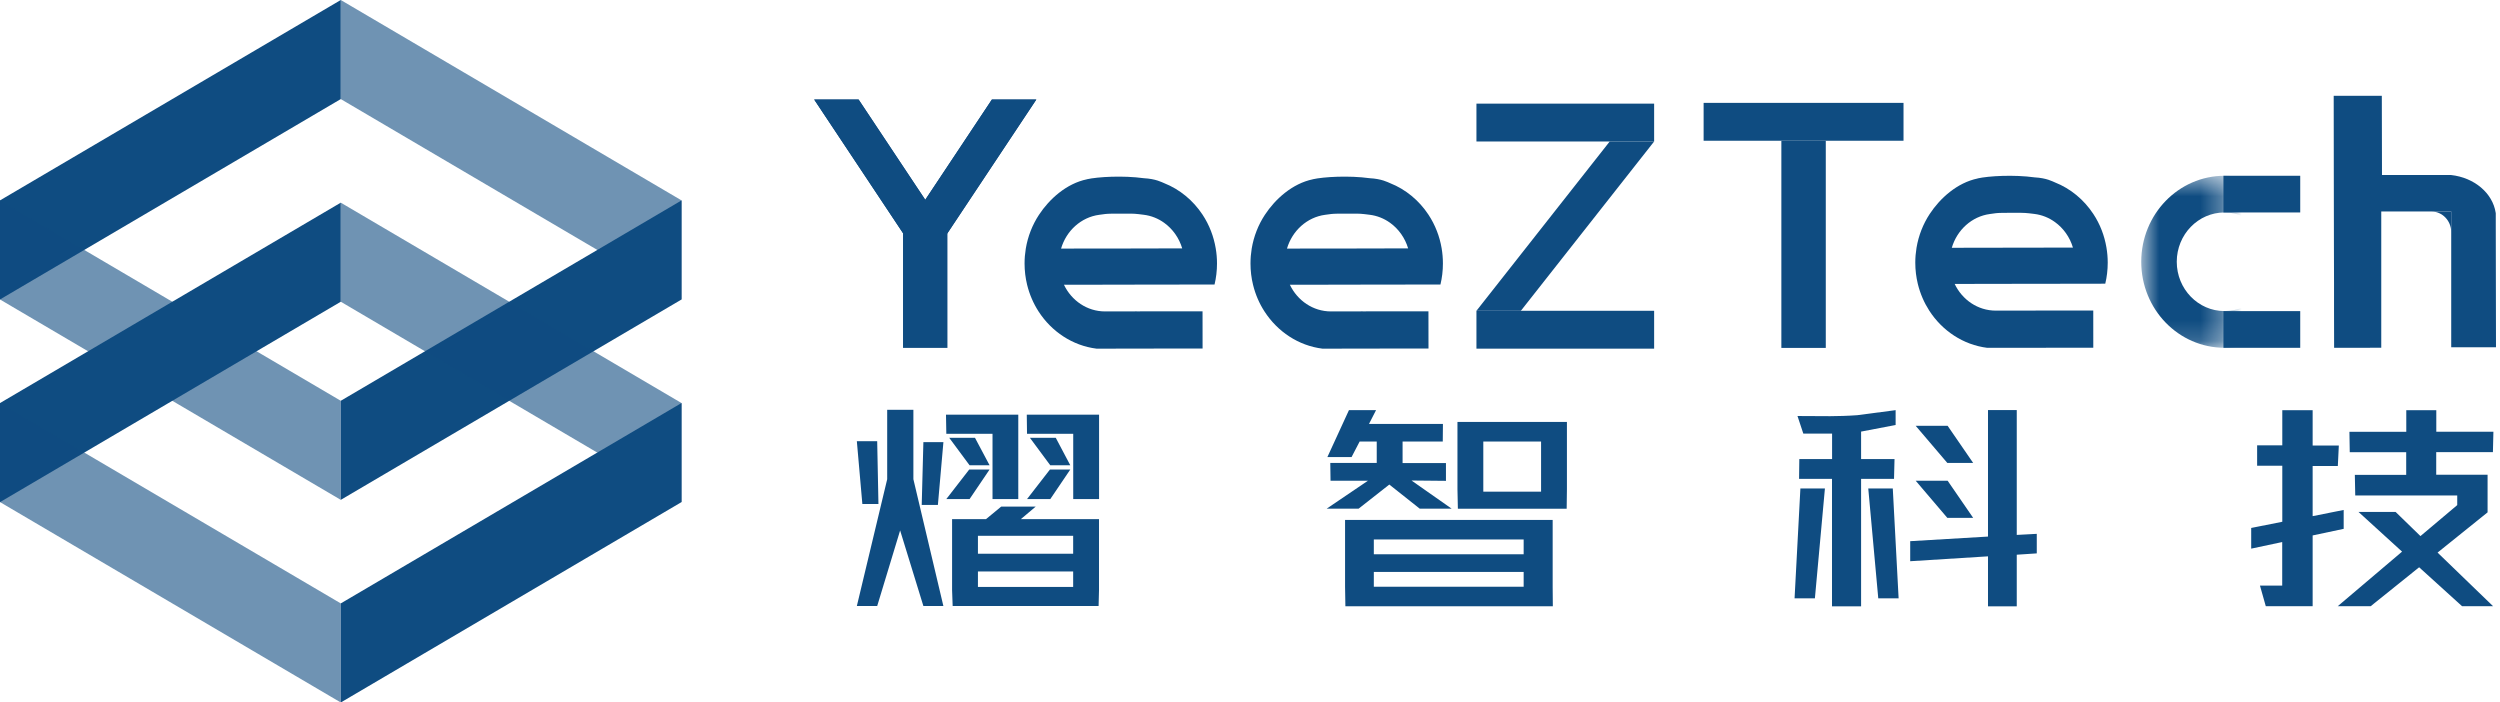
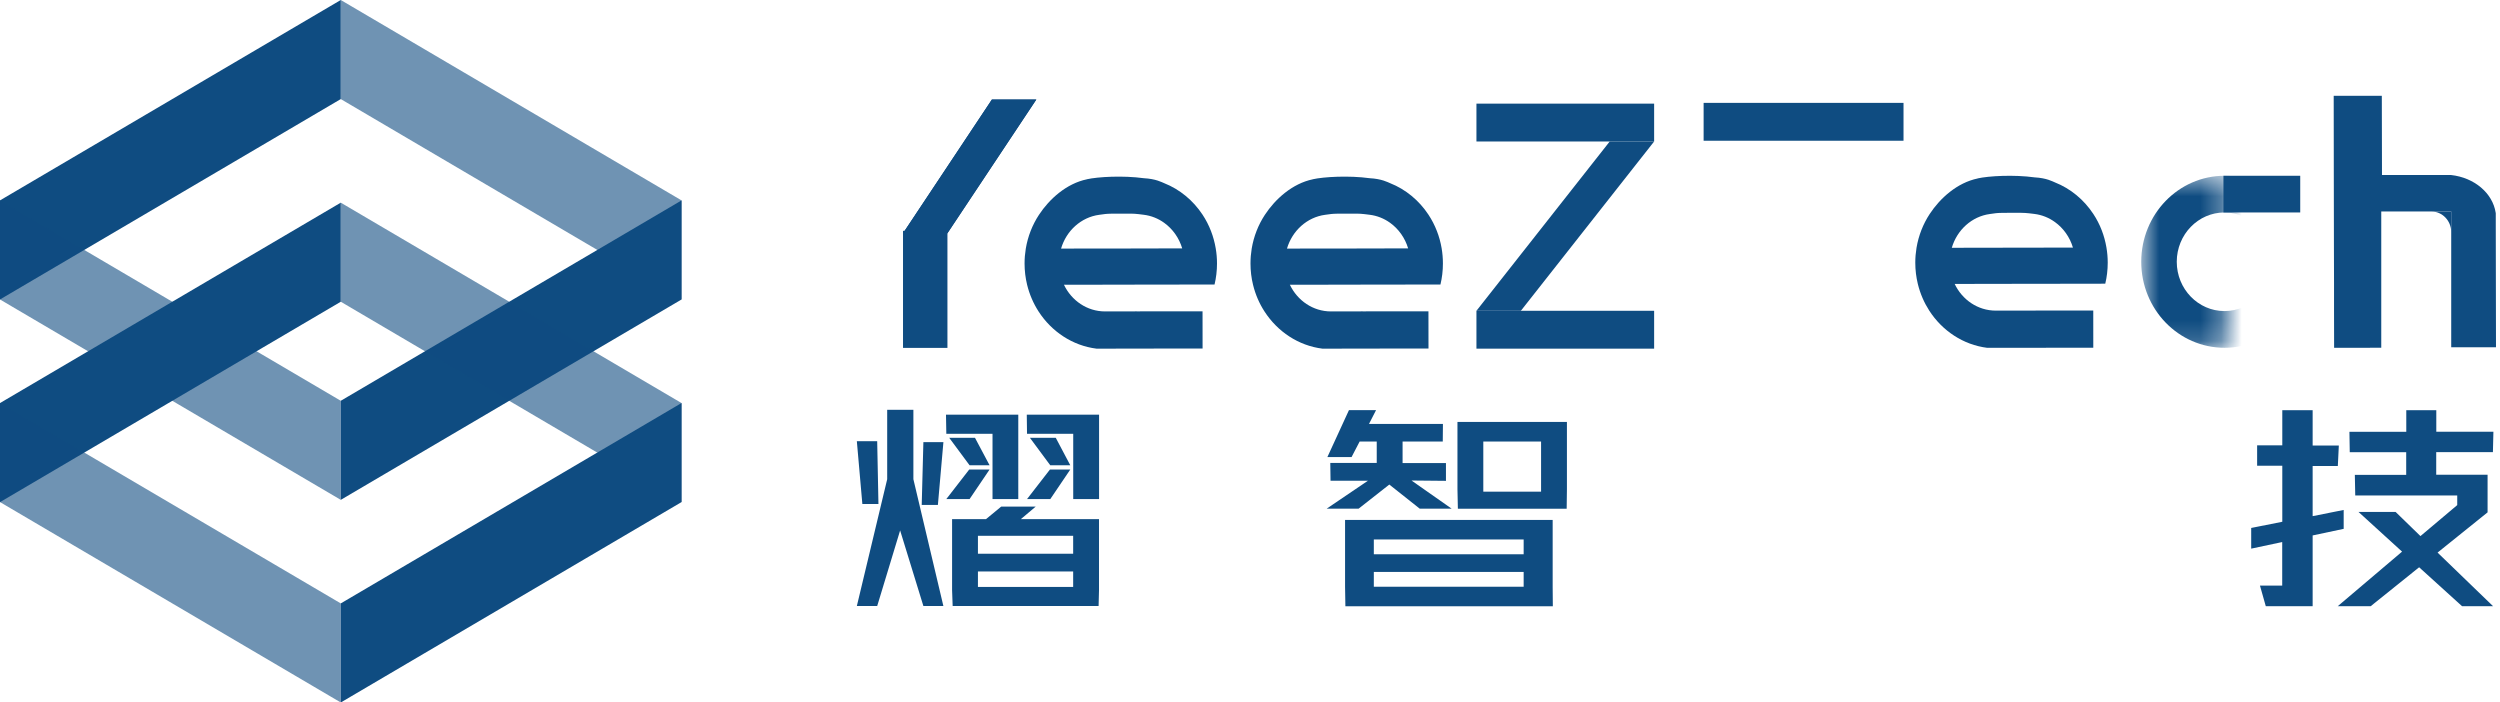
<svg xmlns="http://www.w3.org/2000/svg" width="121" height="34" viewBox="0 0 121 34" fill="none">
  <path d="M43.706 11.172H45.856V16.838H43.706V11.172Z" fill="#0F4C81" />
  <path d="M50.157 4.819H48.007L43.707 11.287H44.782H45.857L50.157 4.819Z" fill="#0F4C81" />
  <path d="M50.157 4.819H48.007L43.707 11.287H44.782H45.857L50.157 4.819Z" fill="#0F4C81" />
-   <path d="M39.407 4.819H41.557L45.858 11.288H44.782H43.708L39.407 4.819Z" fill="#0F4C81" />
-   <path d="M39.407 4.819H41.557L45.858 11.288H44.782H43.708L39.407 4.819Z" fill="#0F4C81" />
  <path d="M52.604 8.676C53.134 8.557 54.349 8.487 55.358 8.625C55.949 8.657 56.228 8.819 56.345 8.865C57.103 9.165 57.749 9.702 58.203 10.39C58.366 10.637 58.504 10.903 58.613 11.186C58.715 11.451 58.792 11.73 58.841 12.021C58.882 12.258 58.903 12.503 58.903 12.752C58.903 13.103 58.862 13.445 58.784 13.77H58.616L57.36 13.773H57.087L56.351 13.775H55.476L53.104 13.78L51.495 13.781C51.86 14.547 52.614 15.073 53.484 15.073L55.016 15.07C55.041 15.073 55.069 15.073 55.094 15.073C55.123 15.073 55.152 15.072 55.18 15.07H55.205L56.353 15.069H58.203L58.205 16.869H56.356L55.454 16.872H54.009C54.008 16.873 54.006 16.875 54.005 16.875H53.072C51.907 16.729 50.897 16.049 50.268 15.077C50.017 14.689 49.827 14.252 49.712 13.783C49.632 13.454 49.589 13.108 49.589 12.752C49.589 12.507 49.61 12.267 49.648 12.034C49.748 11.436 49.968 10.882 50.283 10.402C50.788 9.632 51.616 8.883 52.61 8.677L52.604 8.676ZM54.036 10.34C53.971 10.34 53.614 10.341 53.493 10.358C53.371 10.374 53.293 10.384 53.201 10.397C52.326 10.514 51.609 11.166 51.356 12.031L52.966 12.03L55.609 12.026L56.349 12.023H57.219C57.068 11.514 56.756 11.079 56.347 10.785C56.058 10.576 55.718 10.438 55.351 10.394C55.267 10.384 55.198 10.373 55.1 10.363C54.996 10.351 54.842 10.34 54.73 10.34H54.036Z" fill="#0F4C81" />
  <path d="M63.538 8.676C64.069 8.557 65.283 8.487 66.292 8.625C66.883 8.657 67.163 8.819 67.28 8.865C68.038 9.165 68.683 9.702 69.137 10.39C69.3 10.637 69.438 10.903 69.547 11.186C69.65 11.451 69.727 11.73 69.776 12.021C69.816 12.258 69.837 12.503 69.837 12.752C69.837 13.103 69.796 13.445 69.718 13.77H69.55L68.294 13.773H68.022L67.285 13.775H66.41L64.038 13.78L62.429 13.781C62.795 14.547 63.549 15.073 64.418 15.073L65.951 15.07C65.976 15.073 66.003 15.073 66.029 15.073C66.057 15.073 66.086 15.072 66.115 15.07H66.139L67.287 15.069H69.137L69.139 16.869H67.29L66.388 16.872H64.944C64.943 16.873 64.941 16.875 64.94 16.875H64.006C62.841 16.729 61.831 16.049 61.203 15.077C60.951 14.689 60.761 14.252 60.647 13.783C60.566 13.454 60.524 13.108 60.524 12.752C60.524 12.507 60.544 12.267 60.582 12.034C60.682 11.436 60.902 10.882 61.217 10.402C61.722 9.632 62.551 8.883 63.544 8.677L63.538 8.676ZM64.97 10.34C64.905 10.34 64.549 10.341 64.427 10.358C64.306 10.374 64.227 10.384 64.135 10.397C63.261 10.514 62.544 11.166 62.29 12.031L63.901 12.03L66.543 12.026L67.284 12.023H68.154C68.002 11.514 67.691 11.079 67.282 10.785C66.992 10.576 66.653 10.438 66.287 10.394C66.202 10.384 66.133 10.373 66.034 10.363C65.931 10.351 65.777 10.34 65.664 10.34H64.97Z" fill="#0F4C81" />
  <path d="M71.46 15.042H80.06V16.875H71.46V15.042Z" fill="#0F4C81" />
  <path d="M71.46 5.016H80.06V6.848H71.46V5.016Z" fill="#0F4C81" />
  <path d="M77.91 6.848L71.46 15.042L73.61 15.042L80.06 6.848L77.91 6.848Z" fill="#0F4C81" />
  <rect width="9.675" height="1.833" transform="translate(82.455 4.979)" fill="#0F4C81" />
-   <rect x="86.218" y="6.812" width="2.15" height="10.027" fill="#0F4C81" />
  <path d="M95.716 8.635C96.248 8.516 97.467 8.446 98.478 8.585C99.063 8.618 99.34 8.781 99.456 8.827C100.214 9.126 100.86 9.663 101.314 10.351C101.477 10.598 101.615 10.863 101.724 11.146C101.826 11.411 101.903 11.69 101.952 11.981C101.992 12.218 102.014 12.463 102.014 12.712C102.014 13.063 101.973 13.406 101.895 13.731H101.727L100.471 13.733H100.198L99.462 13.735H98.586L96.215 13.74L94.606 13.742C94.971 14.508 95.725 15.034 96.595 15.034L98.127 15.032C98.152 15.034 98.18 15.034 98.205 15.034C98.234 15.034 98.263 15.033 98.291 15.032H98.316L99.464 15.029H101.314L101.315 16.83H99.467L98.564 16.834H97.12C97.119 16.834 97.117 16.835 97.116 16.835H96.183C95.018 16.689 94.008 16.01 93.379 15.039C93.128 14.65 92.938 14.213 92.823 13.744C92.743 13.414 92.7 13.069 92.7 12.712C92.7 12.467 92.721 12.227 92.759 11.995C92.859 11.397 93.079 10.842 93.394 10.362C93.899 9.591 94.729 8.842 95.724 8.637L95.716 8.635ZM97.147 10.301C97.082 10.301 96.725 10.301 96.603 10.318C96.482 10.335 96.404 10.346 96.312 10.358C95.437 10.475 94.72 11.127 94.467 11.993L96.077 11.99L98.72 11.986L99.46 11.984H100.33C100.179 11.475 99.867 11.041 99.458 10.747C99.169 10.537 98.829 10.399 98.462 10.354C98.377 10.344 98.309 10.334 98.211 10.324C98.107 10.312 97.953 10.301 97.841 10.301H97.147Z" fill="#0F4C81" />
  <mask id="mask0_5087_4482" style="mask-type:alpha" maskUnits="userSpaceOnUse" x="103" y="8" width="5" height="9">
    <rect x="103.637" y="8.507" width="4.085" height="8.326" fill="#B3B3B3" />
  </mask>
  <g mask="url(#mask0_5087_4482)">
    <path d="M107.668 8.507C109.894 8.507 111.699 10.371 111.699 12.67C111.699 14.969 109.894 16.833 107.668 16.833C105.441 16.833 103.636 14.969 103.636 12.67C103.636 10.371 105.441 8.507 107.668 8.507ZM107.667 10.283C106.39 10.283 105.355 11.352 105.355 12.67C105.355 13.988 106.39 15.056 107.667 15.056C108.943 15.056 109.977 13.988 109.977 12.67C109.977 11.352 108.943 10.283 107.667 10.283Z" fill="#0F4C81" />
  </g>
  <rect x="107.614" y="8.507" width="3.717" height="1.776" fill="#0F4C81" />
-   <rect x="107.614" y="15.058" width="3.717" height="1.776" fill="#0F4C81" />
-   <path d="M118.639 11.23V10.235H117.675C118.206 10.235 118.637 10.68 118.639 11.23Z" fill="#0F4C81" />
+   <path d="M118.639 11.23V10.235H117.675C118.206 10.235 118.637 10.68 118.639 11.23" fill="#0F4C81" />
  <path d="M118.639 16.809L120.806 16.807L120.795 10.803V10.321C120.794 10.311 120.793 10.302 120.79 10.292C120.644 9.352 119.766 8.595 118.625 8.47H115.288L115.28 4.636L112.951 4.638L112.956 8.479V8.485L112.962 11.942L112.967 13.684V14.973L112.971 16.835L115.253 16.831V10.235L118.639 10.235L118.639 16.809Z" fill="#0F4C81" />
  <path d="M42.94 23.194V19.834H44.208V23.194L45.66 29.332H44.692L43.566 25.673L42.456 29.332H41.471L42.94 23.194Z" fill="#0F4C81" />
  <path d="M42.456 21.353L42.517 24.395H41.738L41.471 21.353H42.456Z" fill="#0F4C81" />
  <path d="M44.692 21.399H45.661L45.394 24.44H44.611L44.692 21.399Z" fill="#0F4C81" />
  <path d="M49.285 20.07V24.156H48.038V20.995H45.802L45.786 20.07H49.285Z" fill="#0F4C81" />
  <path d="M46.911 22.724H47.896L46.927 24.156H45.801L46.911 22.724Z" fill="#0F4C81" />
  <path d="M47.19 21.191L47.896 22.52H46.928L45.943 21.191H47.19Z" fill="#0F4C81" />
  <path d="M49.733 29.352L49.725 29.36H49.721M53.168 29.216L53.156 29.232L53.148 29.24M46.081 25.125H47.724L48.458 24.519H50.129L49.411 25.125H53.192V28.562L53.172 29.332H46.109L46.081 28.562V25.125ZM51.941 26.802V25.932H47.332V26.802H51.941ZM51.941 28.406V27.66H47.332V28.406H51.941Z" fill="#0F4C81" />
  <path d="M53.195 20.07V24.156H51.944V20.995H49.708L49.696 20.07H53.195Z" fill="#0F4C81" />
  <path d="M50.818 22.724H51.803L50.834 24.156H49.708L50.818 22.724Z" fill="#0F4C81" />
  <path d="M51.1 21.191L51.802 22.52H50.833L49.849 21.191H51.1Z" fill="#0F4C81" />
  <path d="M66.634 22.411V21.369H65.807L65.415 22.123H64.245L65.29 19.849H66.602L66.259 20.519H69.838L69.83 21.369H67.885V22.411H69.984V23.273L68.317 23.257L70.258 24.618H68.713L67.243 23.452L65.758 24.618H64.213L66.206 23.269H64.398L64.386 22.407H66.634V22.411ZM65.101 28.397V25.165H75.149V28.397L75.157 29.343H65.117L65.101 28.397ZM73.745 26.825V26.11H66.493V26.825H73.745ZM73.745 28.397V27.683H66.493V28.397H73.745ZM70.541 20.423H75.839V23.676L75.827 24.622H70.561L70.541 23.676V20.423ZM74.588 23.796V21.369H71.792V23.796H74.588Z" fill="#0F4C81" />
-   <path d="M88.673 22.218V20.985H87.28L86.998 20.135L88.58 20.143C88.923 20.143 89.48 20.127 89.895 20.095L91.748 19.851V20.57L90.077 20.889V22.218H91.695L91.671 23.176H90.077V29.346H88.669V23.176H87.075L87.087 22.218H88.669H88.673ZM87.139 23.643H88.326L87.841 28.959H86.857L87.139 23.643ZM91.611 23.643L91.893 28.959H90.908L90.424 23.643H91.611ZM96.219 26.927L92.454 27.163V26.193L96.219 25.97V19.847H97.611V25.89L98.58 25.838V26.784L97.611 26.848V29.346H96.219V26.931V26.927ZM94.266 20.61L95.501 22.406H94.25L92.72 20.61H94.266ZM94.266 23.268L95.501 25.064H94.25L92.72 23.268H94.266Z" fill="#0F4C81" />
  <path d="M108.962 25.552L110.463 25.253V22.543H109.245V21.553H110.463V19.853H111.932V21.565H113.199L113.151 22.555H111.932V24.981L113.434 24.682V25.596L111.932 25.915V29.34H109.664L109.382 28.342H110.459V26.235L108.958 26.554V25.556L108.962 25.552ZM116.262 26.701L114.152 24.778H115.948L117.15 25.947L118.93 24.447V23.98H113.994L113.974 22.982H116.46V21.888H113.728L113.712 20.899H116.464V19.853H117.917V20.895H120.681L120.657 21.884H117.913V22.978H120.399V24.798L117.978 26.745L120.665 29.34H119.164L117.086 27.456L114.741 29.34H113.147L116.258 26.701H116.262Z" fill="#0F4C81" />
  <path d="M0 9.699L16.493 0V4.795L0 14.494V9.699Z" fill="#0F4C81" />
  <path d="M32.986 9.699L16.493 0V4.795L32.986 14.494V9.699Z" fill="#0F4C81" fill-opacity="0.6" />
  <path d="M32.986 14.495L16.493 24.193V19.398L32.986 9.7V14.495Z" fill="#0F4C81" />
  <path d="M0 14.495L16.493 24.193V19.398L0 9.7V14.495Z" fill="#0F4C81" fill-opacity="0.6" />
  <path d="M0 19.508L16.493 9.809V14.604L0 24.303V19.508Z" fill="#0F4C81" />
  <path d="M32.986 19.508L16.493 9.809V14.604L32.986 24.303V19.508Z" fill="#0F4C81" fill-opacity="0.6" />
  <path d="M32.986 24.301L16.493 34V29.205L32.986 19.506V24.301Z" fill="#0F4C81" />
  <path d="M0 24.301L16.493 34V29.205L0 19.506V24.301Z" fill="#0F4C81" fill-opacity="0.6" />
</svg>